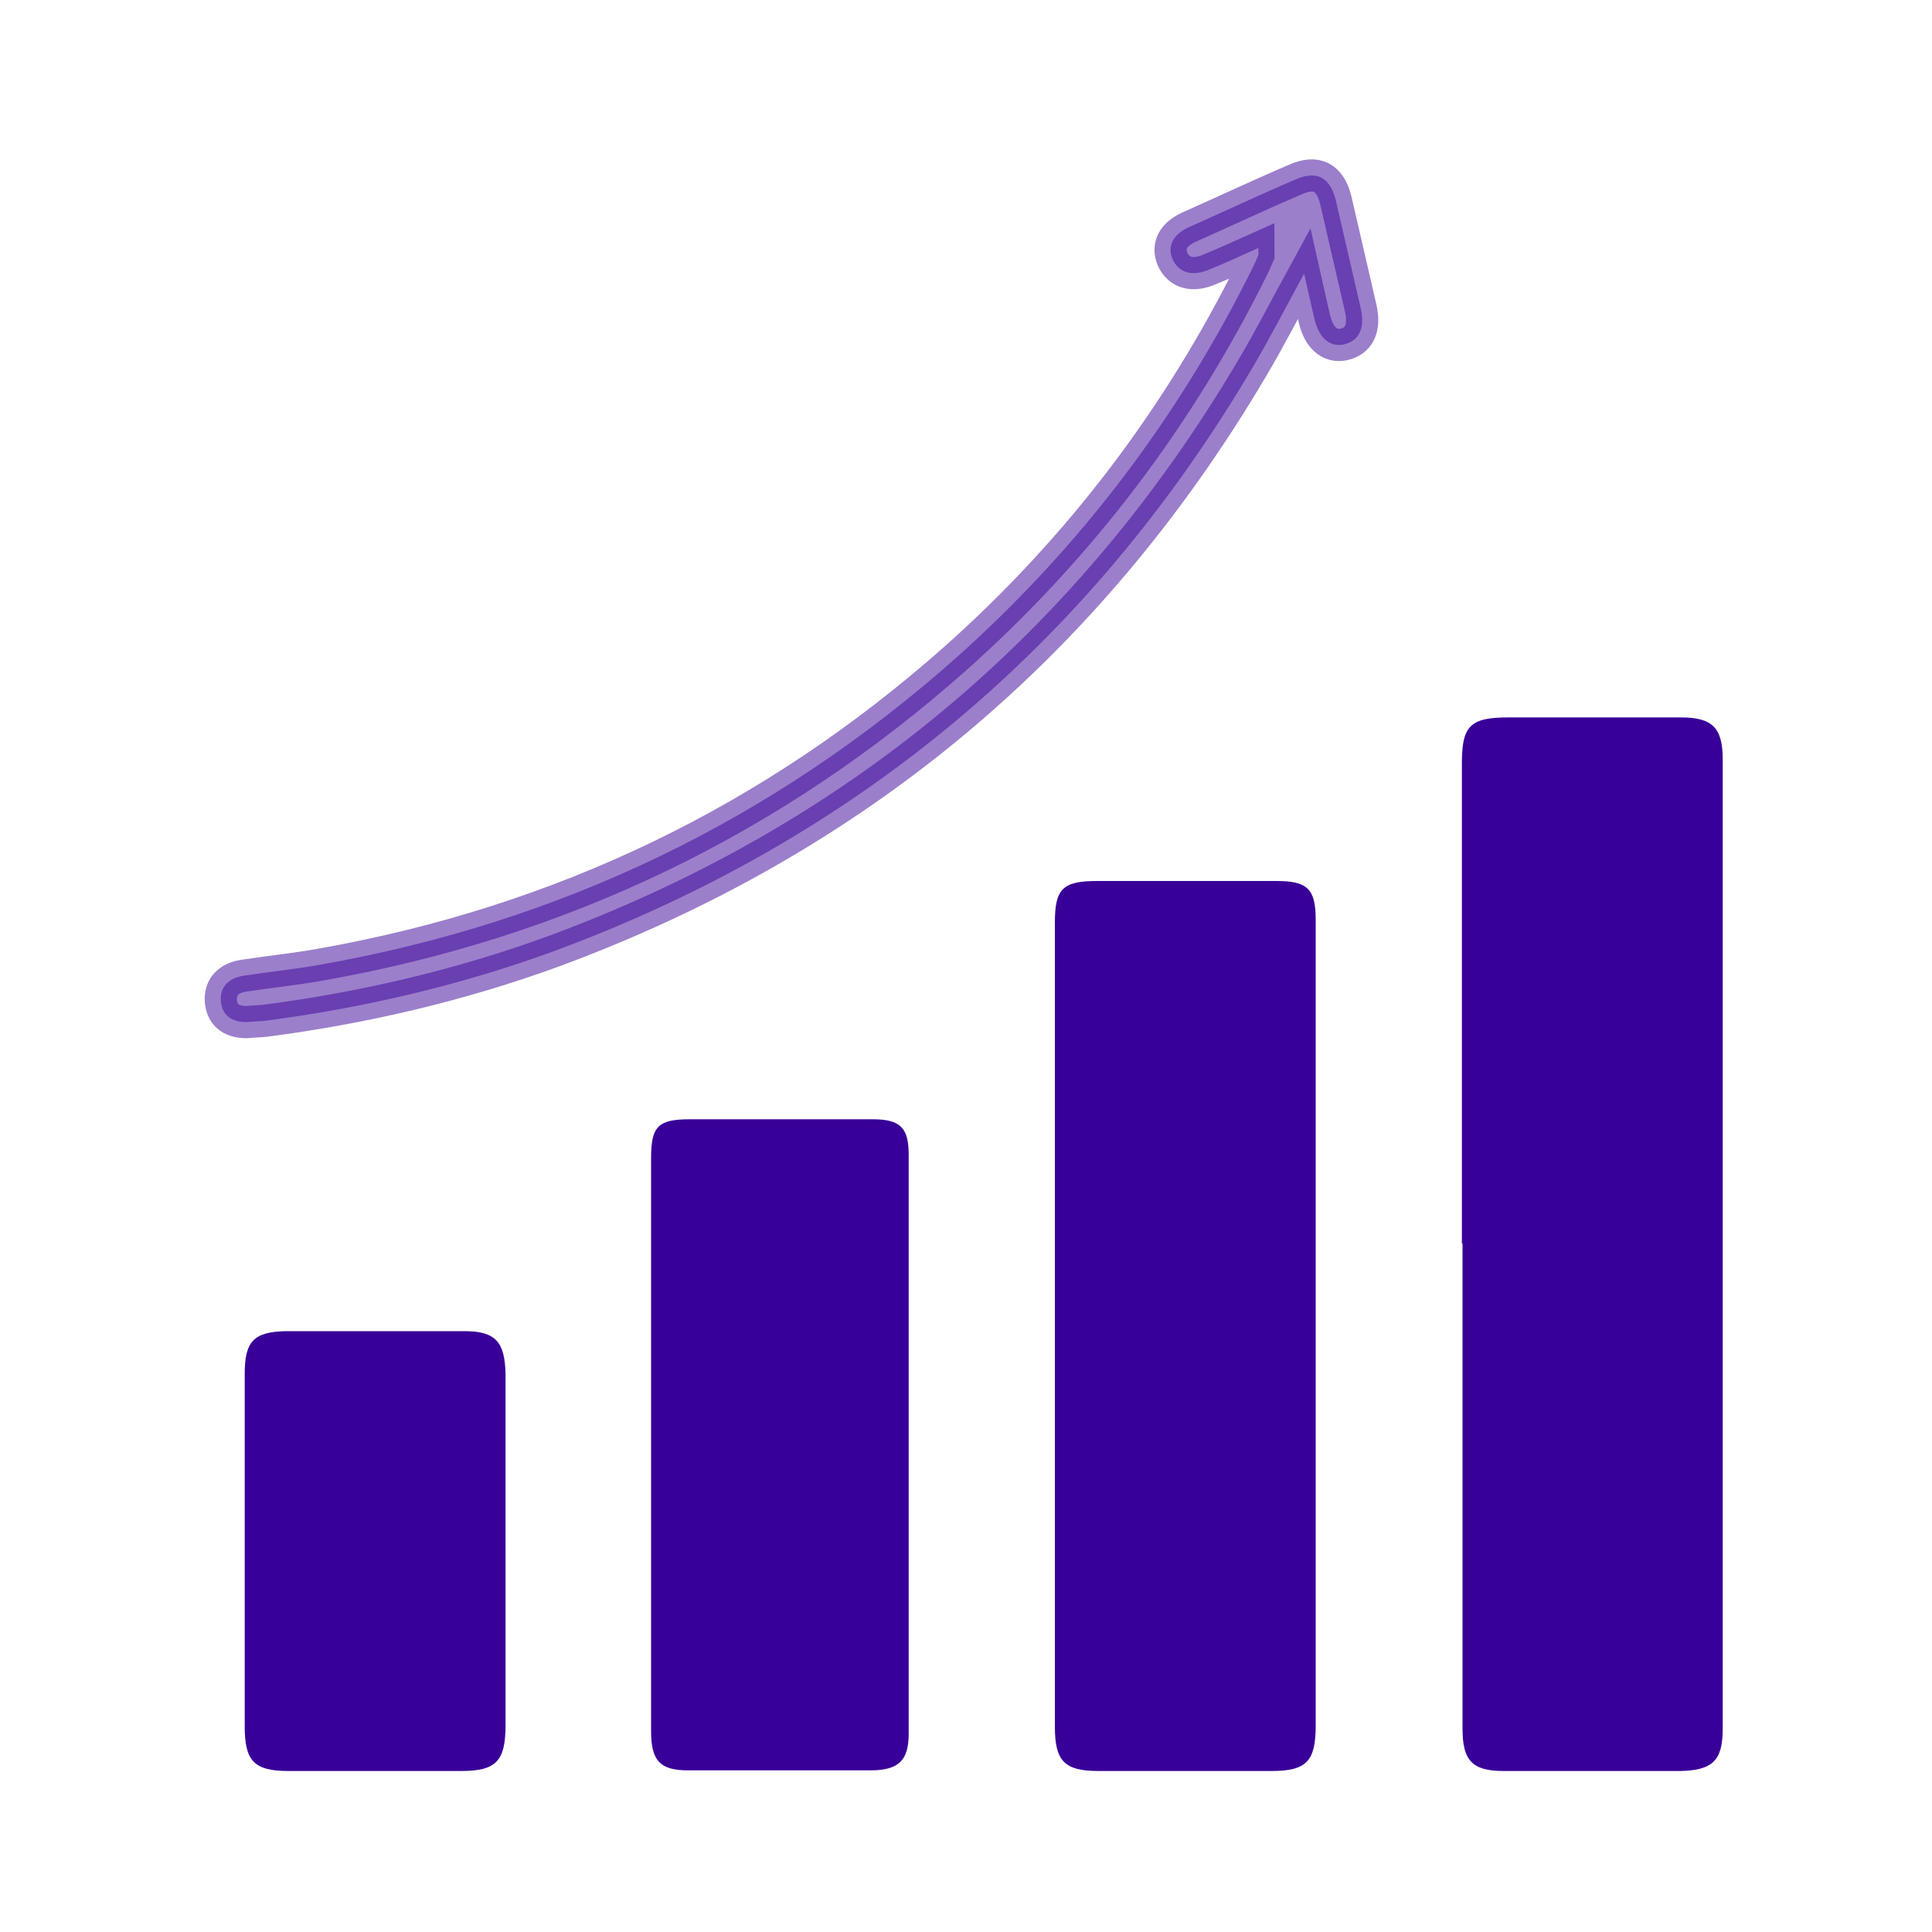
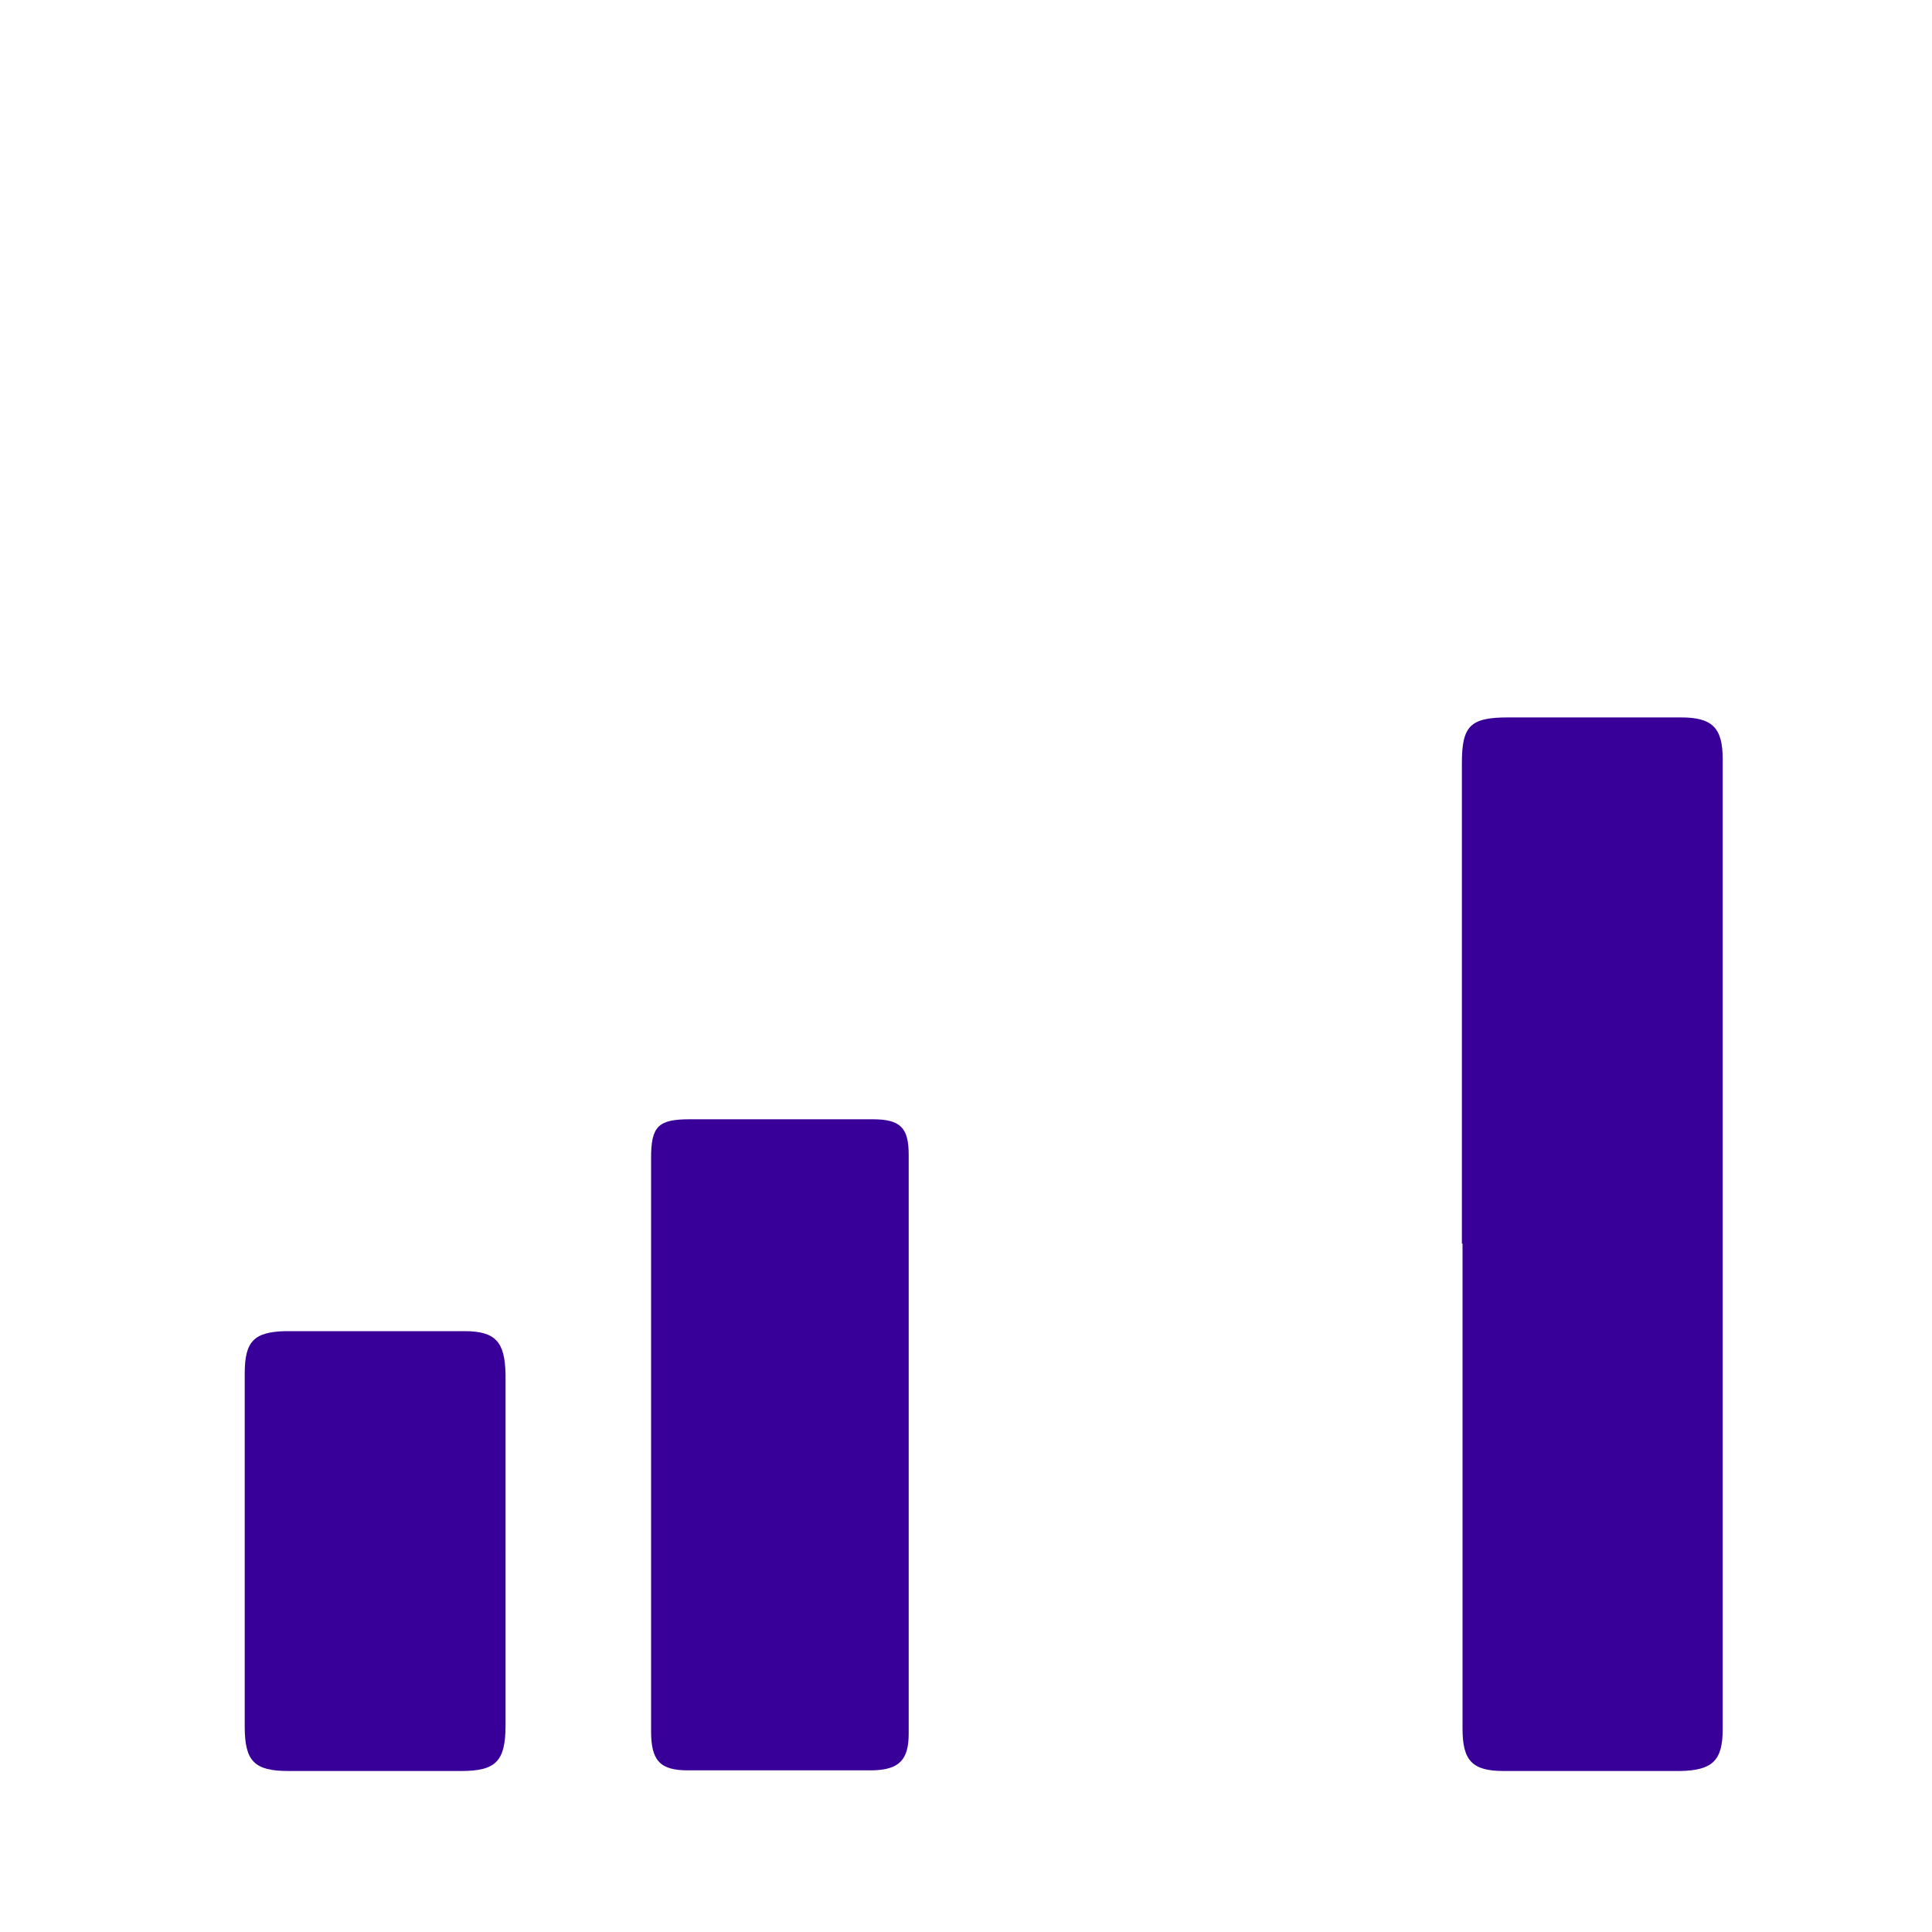
<svg xmlns="http://www.w3.org/2000/svg" id="Layer_2" data-name="Layer 2" viewBox="0 0 30 30">
  <defs>
    <style>
      .cls-1 {
        isolation: isolate;
        opacity: .5;
        stroke: #390099;
        stroke-miterlimit: 10;
        stroke-width: .5px;
      }

      .cls-1, .cls-2 {
        fill: #390099;
      }

      .cls-2 {
        stroke-width: 0px;
      }
    </style>
  </defs>
  <path class="cls-2" d="m22.7,19.31c0-2.49,0-4.98,0-7.46,0-.58.13-.71.72-.71.89,0,1.79,0,2.68,0,.49,0,.65.16.65.65,0,5.02,0,10.04,0,15.06,0,.49-.16.64-.66.65-.91,0-1.83,0-2.74,0-.49,0-.64-.16-.64-.66,0-2.51,0-5.02,0-7.53Z" />
-   <path class="cls-2" d="m20.43,20.6c0,2.06,0,4.13,0,6.19,0,.56-.14.71-.69.71-.89,0-1.79,0-2.68,0-.53,0-.68-.15-.68-.69,0-4.16,0-8.32,0-12.48,0-.53.12-.65.66-.65.93,0,1.85,0,2.78,0,.48,0,.61.12.61.6,0,2.11,0,4.21,0,6.32Z" />
  <path class="cls-2" d="m10.11,22.41c0-1.48,0-2.96,0-4.43,0-.49.11-.6.6-.6.95,0,1.89,0,2.84,0,.43,0,.56.13.56.55,0,3,0,6,0,8.99,0,.41-.15.56-.56.57-.96,0-1.91,0-2.87,0-.44,0-.57-.16-.57-.61,0-1.49,0-2.98,0-4.47Z" />
  <path class="cls-2" d="m7.85,24.08c0,.9,0,1.81,0,2.71,0,.56-.15.71-.69.71-.89,0-1.79,0-2.68,0-.53,0-.68-.15-.68-.69,0-1.83,0-3.66,0-5.48,0-.5.14-.65.64-.66.92,0,1.85,0,2.77,0,.49,0,.63.17.64.67,0,.91,0,1.83,0,2.74Z" />
-   <path class="cls-1" d="m19.54,3.85c-.27.12-.5.23-.75.33-.27.12-.48.06-.58-.15-.09-.21,0-.4.29-.52.54-.24,1.07-.49,1.61-.72.33-.15.54-.04.63.31.13.56.26,1.13.39,1.69.07.31-.03.51-.27.56-.21.04-.38-.1-.45-.4-.05-.22-.1-.43-.16-.7-.29.53-.54,1.02-.82,1.49-2.54,4.29-6.15,7.3-10.83,9.03-1.45.53-2.95.88-4.48,1.08-.09.01-.18.01-.27.02-.23.01-.4-.09-.42-.32-.02-.24.14-.37.36-.4.39-.06.79-.1,1.18-.17,3.74-.66,7.03-2.24,9.87-4.76,1.93-1.72,3.46-3.74,4.61-6.06.03-.06.06-.13.09-.2,0-.02,0-.03,0-.09Z" />
</svg>